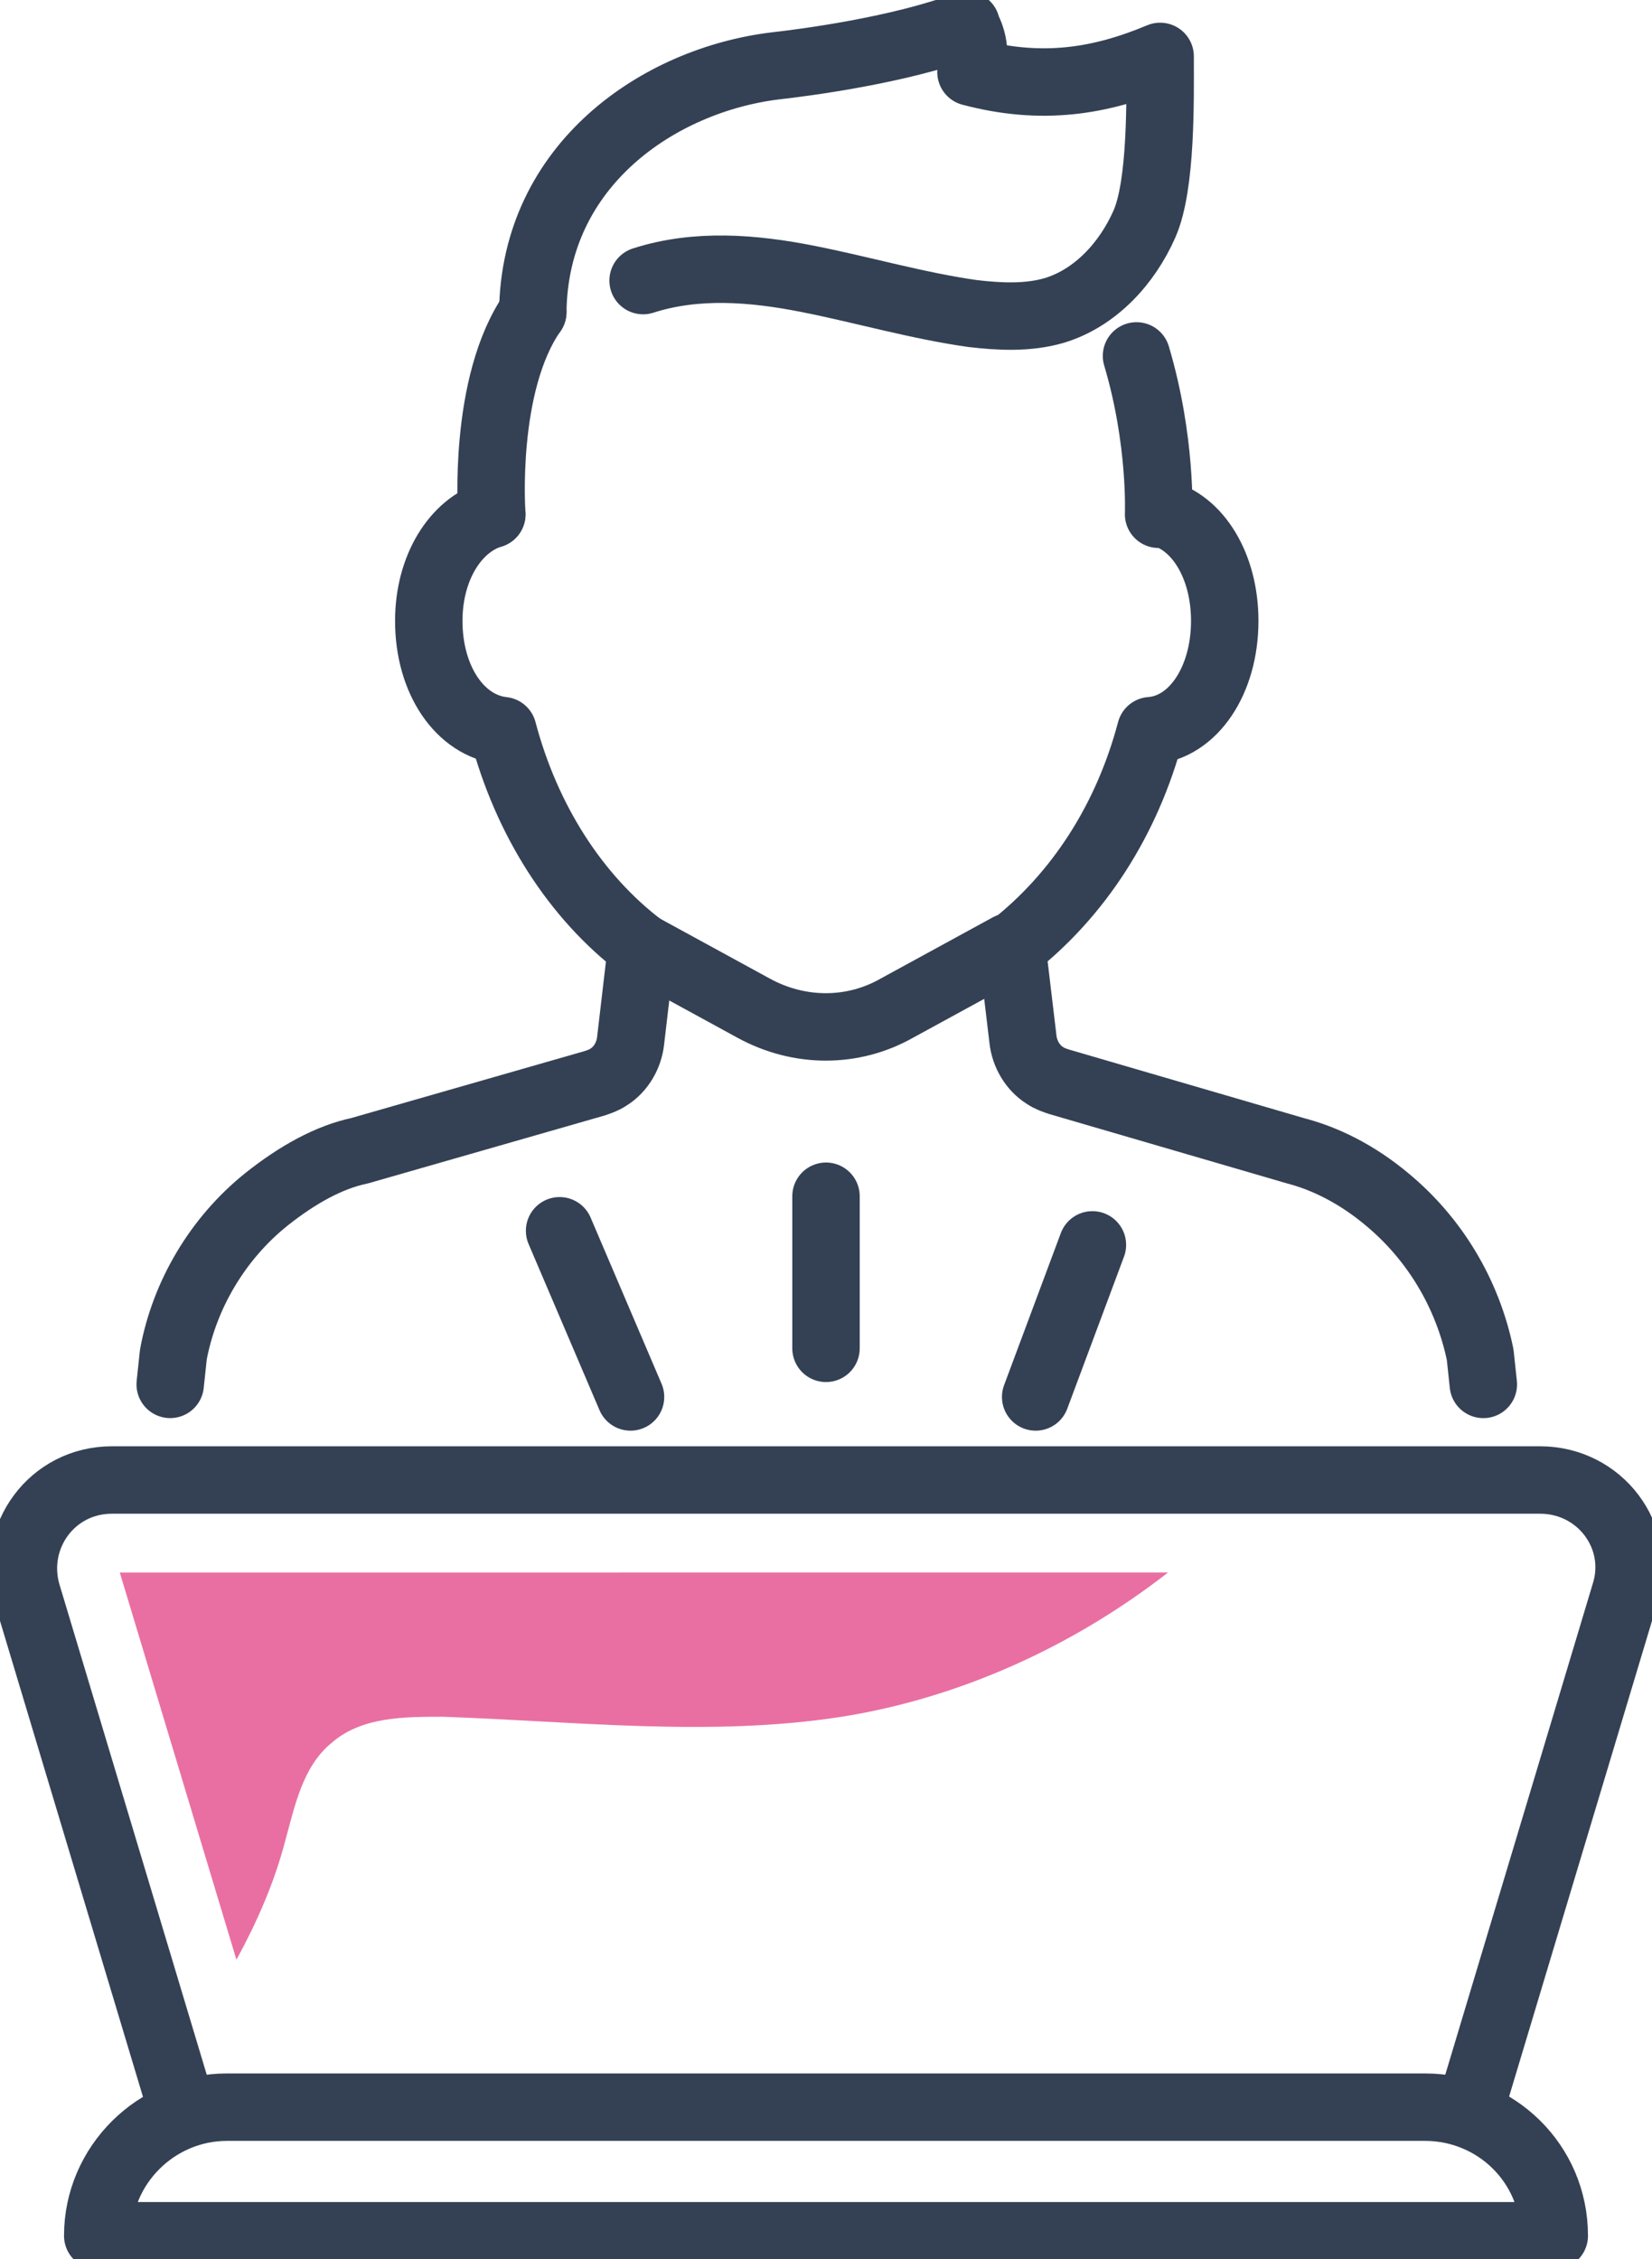
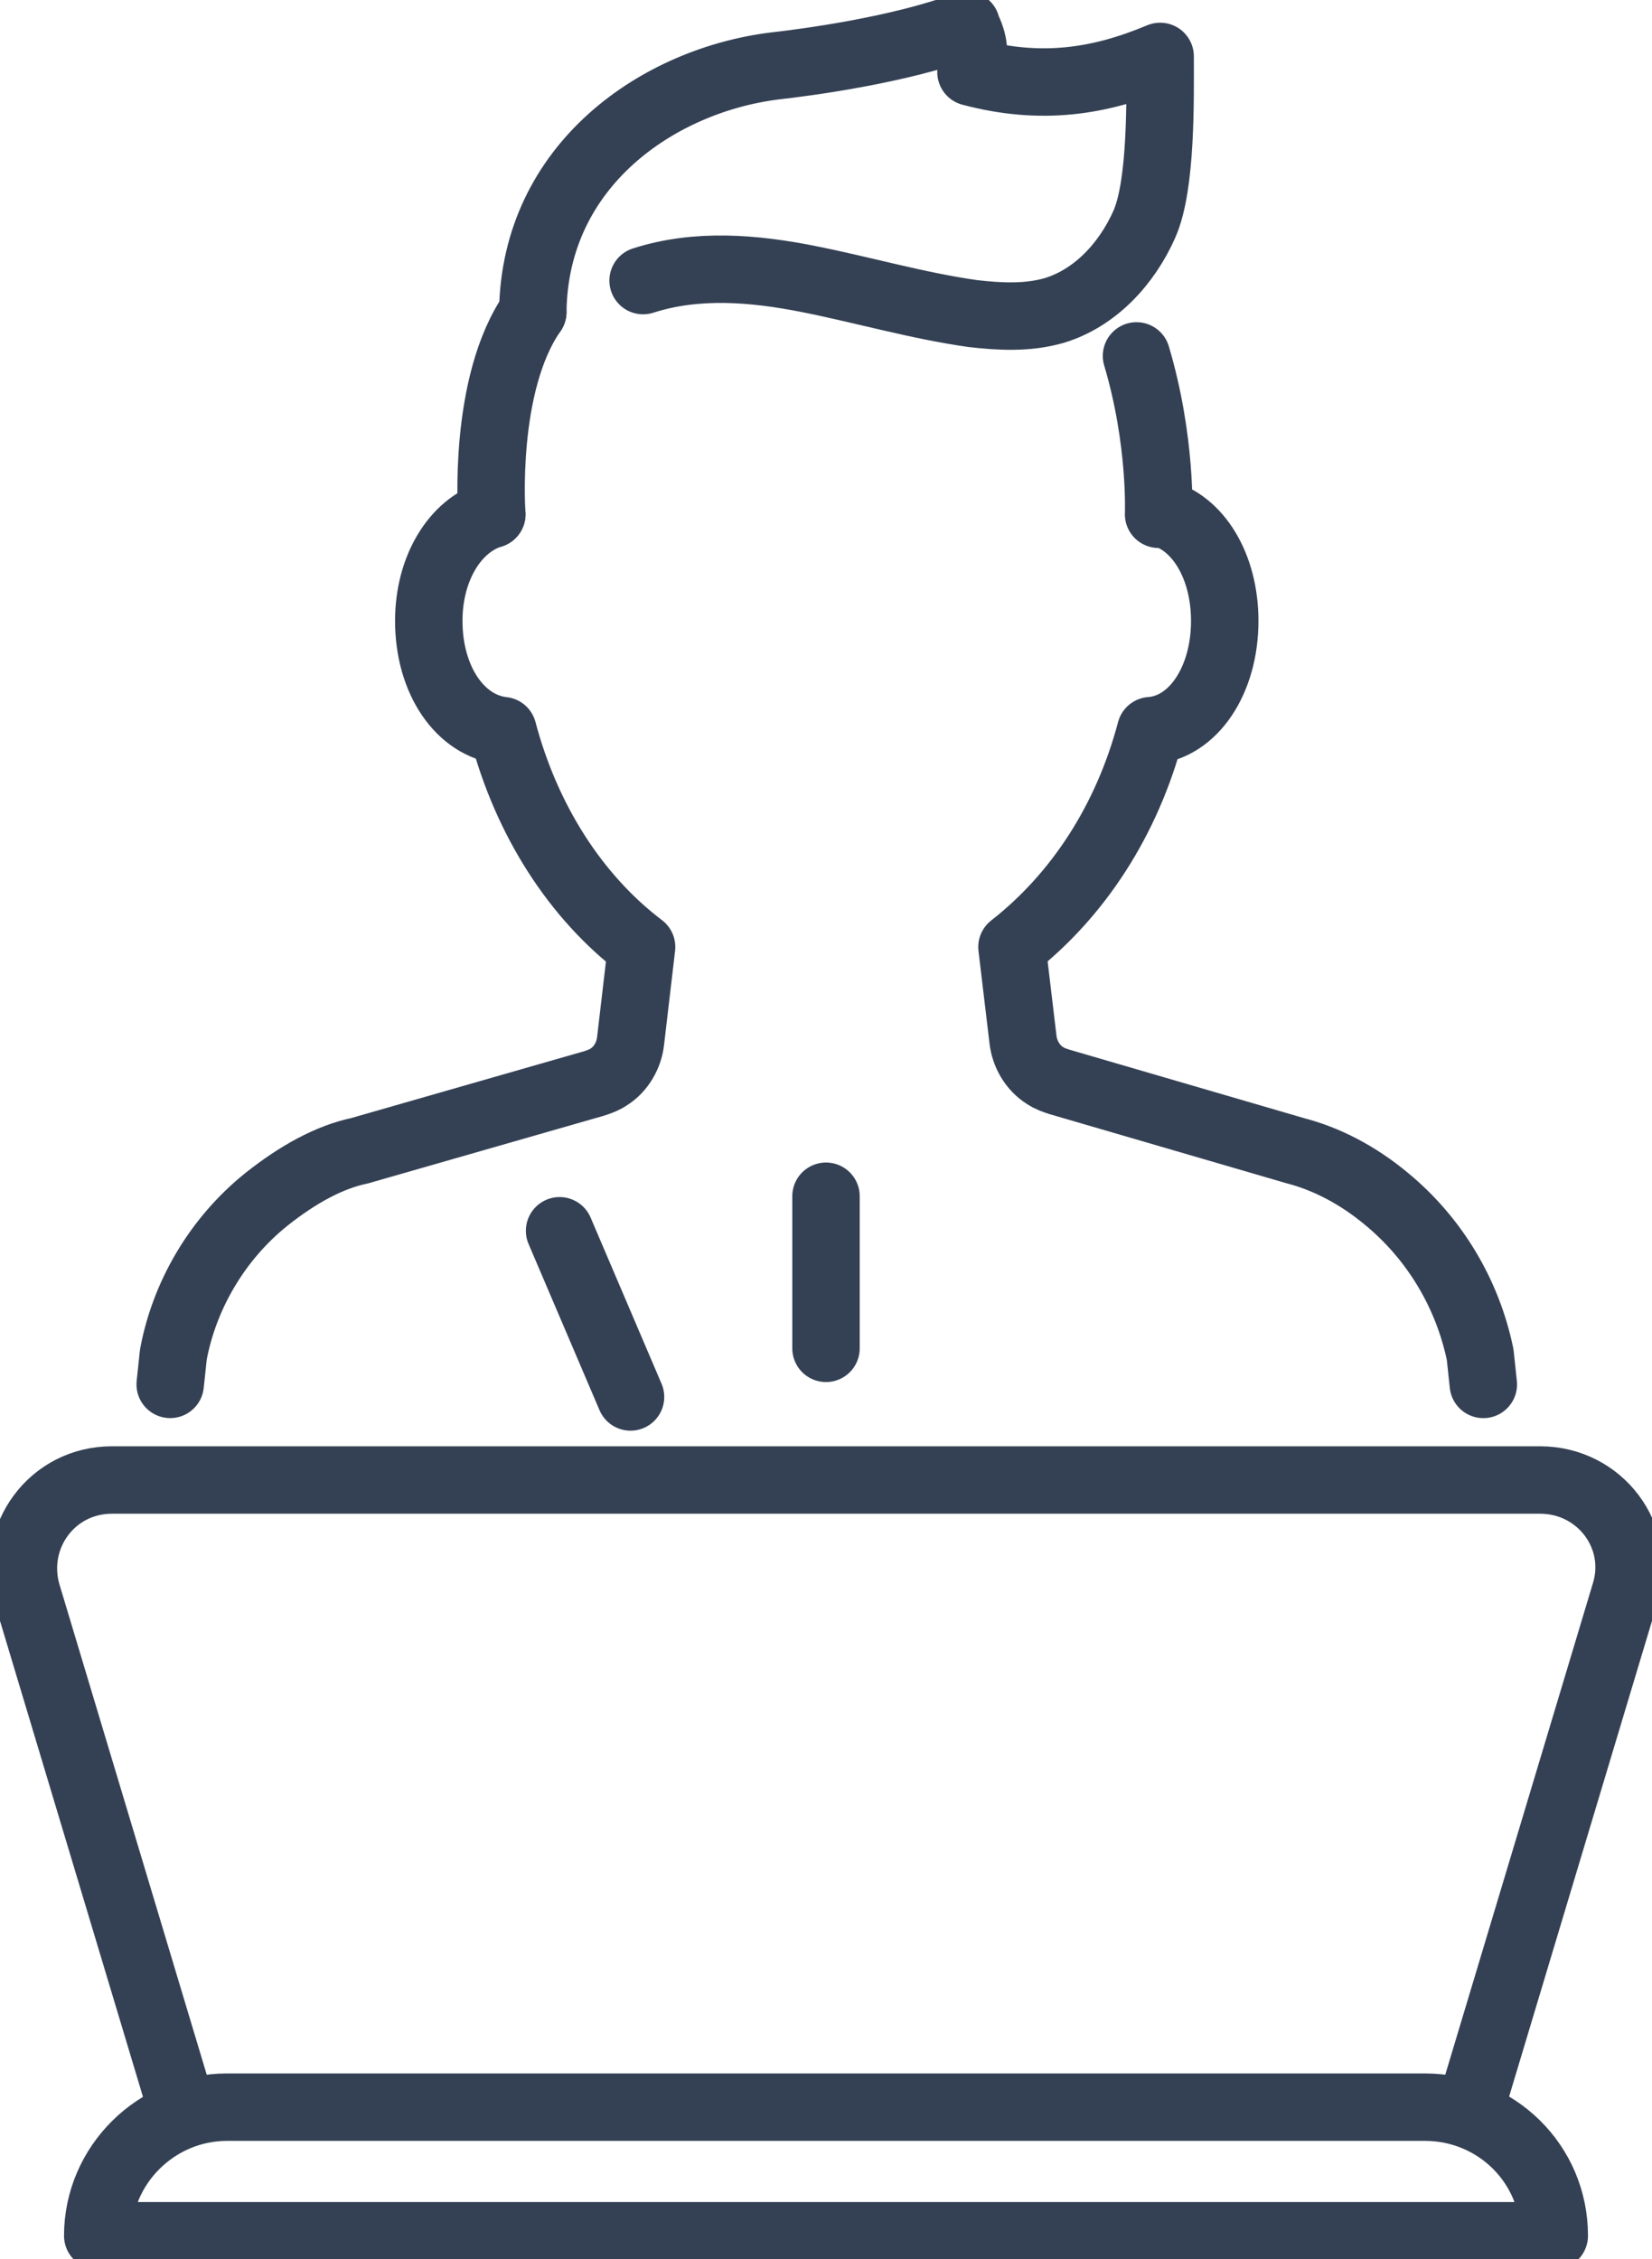
<svg xmlns="http://www.w3.org/2000/svg" fill="none" height="67" viewBox="0 0 49 67" width="49">
  <clipPath id="a">
    <path d="m0 0h49v67h-49z" />
  </clipPath>
  <g clip-path="url(#a)">
    <g stroke="#344154" stroke-linecap="round" stroke-linejoin="round" stroke-miterlimit="10" stroke-width="2">
      <path d="m24.5 39.986v-4.51" />
      <path d="m18.702 41.428-2.104-4.928" />
-       <path d="m30.719 41.428 1.683-4.51" />
      <path d="m43.997 41.056-.094-.883c-.374-1.813-1.356-3.441-2.759-4.603-.888-.744-1.823-1.209-2.712-1.441l-7.013-2.046c-.14-.046-.281-.093-.421-.186-.374-.233-.608-.651-.655-1.069l-.327-2.743c1.964-1.534 3.413-3.766 4.114-6.416 1.262-.093 2.197-1.488 2.197-3.255 0-1.627-.795-2.929-1.917-3.208" />
      <path d="m14.588 15.251c-1.075.326-1.87 1.581-1.87 3.162 0 1.767.935 3.115 2.198 3.255.701 2.65 2.151 4.928 4.114 6.416l-.327 2.79c-.047.418-.281.837-.655 1.069-.14.093-.281.14-.421.186l-6.967 1.999c-.888.186-1.823.697-2.759 1.441-1.449 1.162-2.431 2.836-2.759 4.603l-.094.883" />
      <path d="m15.803 9.253c-1.496 2.139-1.216 5.998-1.216 5.998" />
      <path d="m34.365 15.251s.093-2.185-.655-4.696" />
      <path d="m15.803 9.253c.047-4.371 3.74-6.881 7.2-7.3.842-.093 3.694-.465 5.657-1.209v.046c.234.418.281.883.14 1.348 2.104.558 3.834.279 5.611-.465 0 1.255.047 3.813-.468 4.975-.514 1.162-1.449 2.185-2.665 2.557-.795.232-1.637.186-2.431.093-1.637-.232-3.226-.697-4.863-1.023-1.637-.325-3.32-.465-4.909.046" />
      <path d="m46.101 66.303h-43.202c0-2.092 1.73-3.813 3.834-3.813h35.534c2.104 0 3.834 1.674 3.834 3.813z" />
      <path d="m43.623 62.49 4.582-15.251c.514-1.674-.748-3.348-2.525-3.348h-21.18-21.18c-1.777 0-2.992 1.674-2.525 3.348l4.582 15.251" />
-       <path d="m19.03 28.083 3.32 1.813c1.356.744 2.946.744 4.255 0l3.32-1.813" />
    </g>
-     <path d="m3.553 46.635 3.46 11.484c.608-1.116 1.122-2.278 1.449-3.534.281-1.023.514-2.185 1.356-2.883.888-.79 2.151-.79 3.32-.79 3.974.139 7.949.604 11.829 0 3.507-.558 6.873-2.092 9.678-4.278h-10.146z" fill="#e96fa2" />
  </g>
</svg>